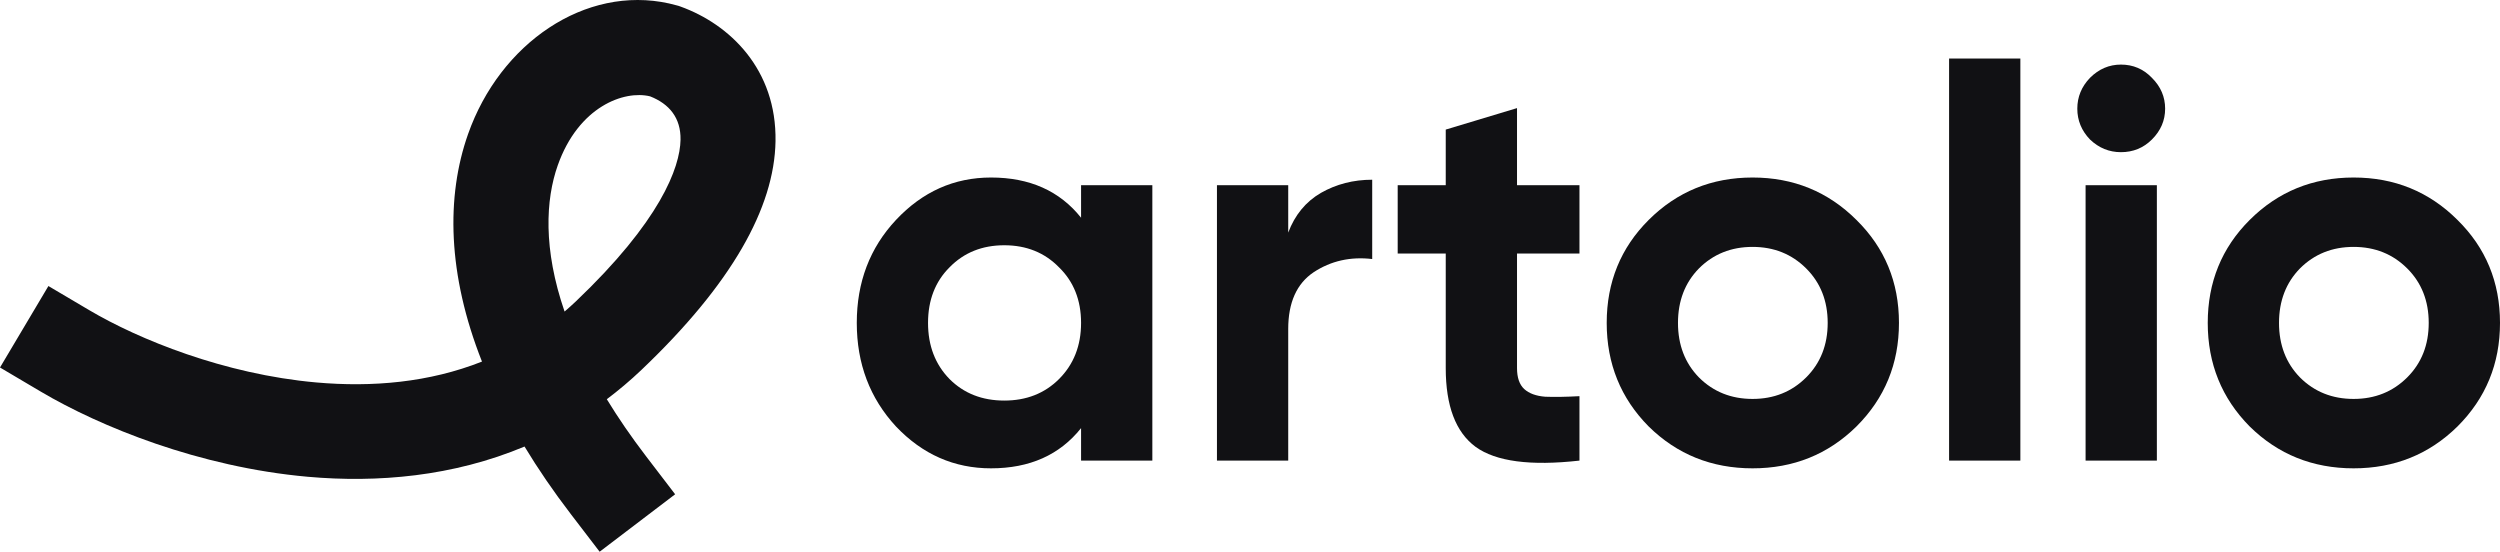
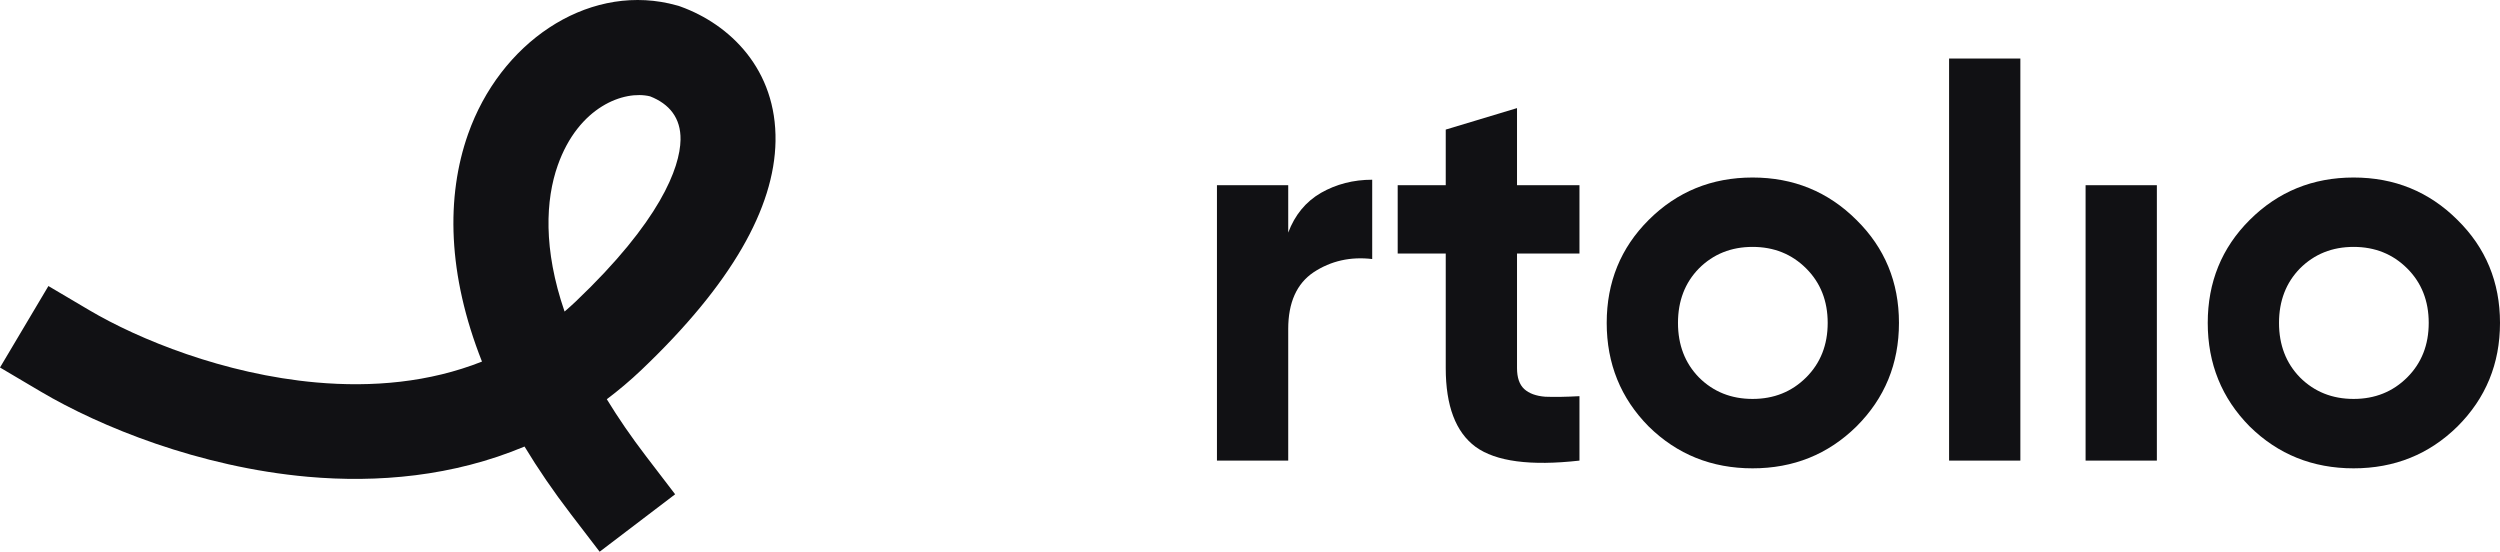
<svg xmlns="http://www.w3.org/2000/svg" width="145" height="32" viewBox="0 0 145 32" fill="none">
  <path fill-rule="evenodd" clip-rule="evenodd" d="M27.146 7.781C29.006 2.501 33.946 -0.877 38.807 0.2L39.277 0.319L39.371 0.345L39.463 0.378C42.329 1.409 45.053 4.024 44.98 8.199C44.912 12.056 42.43 16.482 37.199 21.458C36.548 22.078 35.877 22.64 35.195 23.155C35.845 24.22 36.604 25.331 37.487 26.484L39.158 28.668L34.779 32L33.108 29.818C32.089 28.488 31.197 27.18 30.423 25.899C26.276 27.638 21.898 28.012 17.855 27.653C11.547 27.091 5.803 24.745 2.369 22.716L0 21.315L2.808 16.59L5.179 17.991C8.036 19.679 12.994 21.706 18.344 22.182C21.596 22.471 24.895 22.183 27.955 20.972C25.953 15.907 25.868 11.411 27.146 7.781ZM37.704 5.588C36.204 5.22 33.552 6.175 32.346 9.6C31.651 11.571 31.492 14.43 32.745 18.07C32.963 17.882 33.182 17.688 33.395 17.485C38.284 12.834 39.442 9.73 39.471 8.103C39.493 6.837 38.818 6.024 37.704 5.588Z" fill="#111114" />
-   <path fill-rule="evenodd" clip-rule="evenodd" d="M57.478 10.296C59.721 10.296 61.463 11.073 62.702 12.628V10.742H66.836V26.715H62.702V24.831C61.463 26.386 59.721 27.163 57.478 27.163C55.342 27.163 53.505 26.354 51.967 24.736C50.451 23.096 49.693 21.093 49.693 18.729C49.693 16.365 50.451 14.374 51.967 12.756C53.505 11.116 55.342 10.296 57.478 10.296ZM58.248 14.225C56.966 14.225 55.908 14.651 55.075 15.503C54.242 16.333 53.826 17.409 53.826 18.729C53.826 20.049 54.242 21.135 55.075 21.987C55.908 22.818 56.966 23.233 58.248 23.233C59.53 23.233 60.588 22.818 61.421 21.987C62.275 21.135 62.702 20.049 62.702 18.729C62.702 17.409 62.275 16.333 61.421 15.503C60.588 14.651 59.53 14.225 58.248 14.225Z" fill="#111114" />
  <path fill-rule="evenodd" clip-rule="evenodd" d="M101.649 10.296C104.02 10.296 106.028 11.116 107.673 12.756C109.317 14.374 110.14 16.365 110.14 18.729C110.14 21.093 109.318 23.096 107.673 24.736C106.028 26.354 104.02 27.163 101.649 27.163C99.278 27.163 97.269 26.354 95.624 24.736C94 23.096 93.189 21.093 93.189 18.729C93.189 16.365 94.001 14.374 95.624 12.756C97.269 11.116 99.278 10.296 101.649 10.296ZM101.649 14.32C100.41 14.32 99.373 14.736 98.54 15.567C97.728 16.397 97.323 17.451 97.323 18.729C97.323 20.006 97.728 21.061 98.54 21.892C99.373 22.723 100.41 23.138 101.649 23.138C102.888 23.138 103.923 22.722 104.756 21.892C105.589 21.061 106.006 20.006 106.006 18.729C106.006 17.451 105.589 16.397 104.756 15.567C103.923 14.736 102.888 14.32 101.649 14.32Z" fill="#111114" />
  <path fill-rule="evenodd" clip-rule="evenodd" d="M136.509 10.296C138.88 10.296 140.888 11.116 142.533 12.756C144.177 14.374 145 16.365 145 18.729C145 21.093 144.177 23.096 142.533 24.736C140.888 26.354 138.88 27.163 136.509 27.163C134.138 27.163 132.128 26.354 130.483 24.736C128.86 23.096 128.049 21.093 128.049 18.729C128.049 16.365 128.86 14.374 130.483 12.756C132.128 11.116 134.138 10.296 136.509 10.296ZM136.509 14.32C135.27 14.32 134.233 14.736 133.4 15.567C132.588 16.397 132.183 17.451 132.183 18.729C132.183 20.006 132.588 21.061 133.4 21.892C134.233 22.723 135.27 23.138 136.509 23.138C137.747 23.138 138.783 22.722 139.616 21.892C140.449 21.061 140.866 20.006 140.866 18.729C140.866 17.451 140.449 16.397 139.616 15.567C138.783 14.736 137.747 14.32 136.509 14.32Z" fill="#111114" />
  <path d="M87.987 10.742H91.609V14.704H87.987V21.349C87.987 21.903 88.127 22.307 88.404 22.563C88.682 22.818 89.088 22.968 89.622 23.01C90.156 23.032 90.819 23.02 91.609 22.978V26.715C88.768 27.035 86.758 26.768 85.583 25.916C84.43 25.064 83.853 23.542 83.853 21.349V14.704H81.066V10.742H83.853V7.516L87.987 6.27V10.742Z" fill="#111114" />
  <path d="M79.588 15.024C78.328 14.875 77.195 15.13 76.191 15.79C75.208 16.45 74.717 17.548 74.717 19.081V26.715H70.583V10.742H74.717V13.491C75.102 12.468 75.733 11.701 76.609 11.19C77.506 10.679 78.499 10.424 79.588 10.424V15.024Z" fill="#111114" />
  <path d="M117.181 26.715H113.047V3.395H117.181V26.715Z" fill="#111114" />
  <path d="M125.098 26.715H120.964V10.742H125.098V26.715Z" fill="#111114" />
-   <path d="M123.015 3.746C123.72 3.746 124.319 4.002 124.81 4.513C125.323 5.024 125.578 5.621 125.578 6.303C125.578 6.984 125.323 7.581 124.81 8.092C124.319 8.581 123.72 8.826 123.015 8.826C122.332 8.826 121.733 8.581 121.221 8.092C120.73 7.581 120.484 6.984 120.484 6.303C120.484 5.621 120.73 5.024 121.221 4.513C121.734 4.002 122.332 3.746 123.015 3.746Z" fill="#111114" />
</svg>